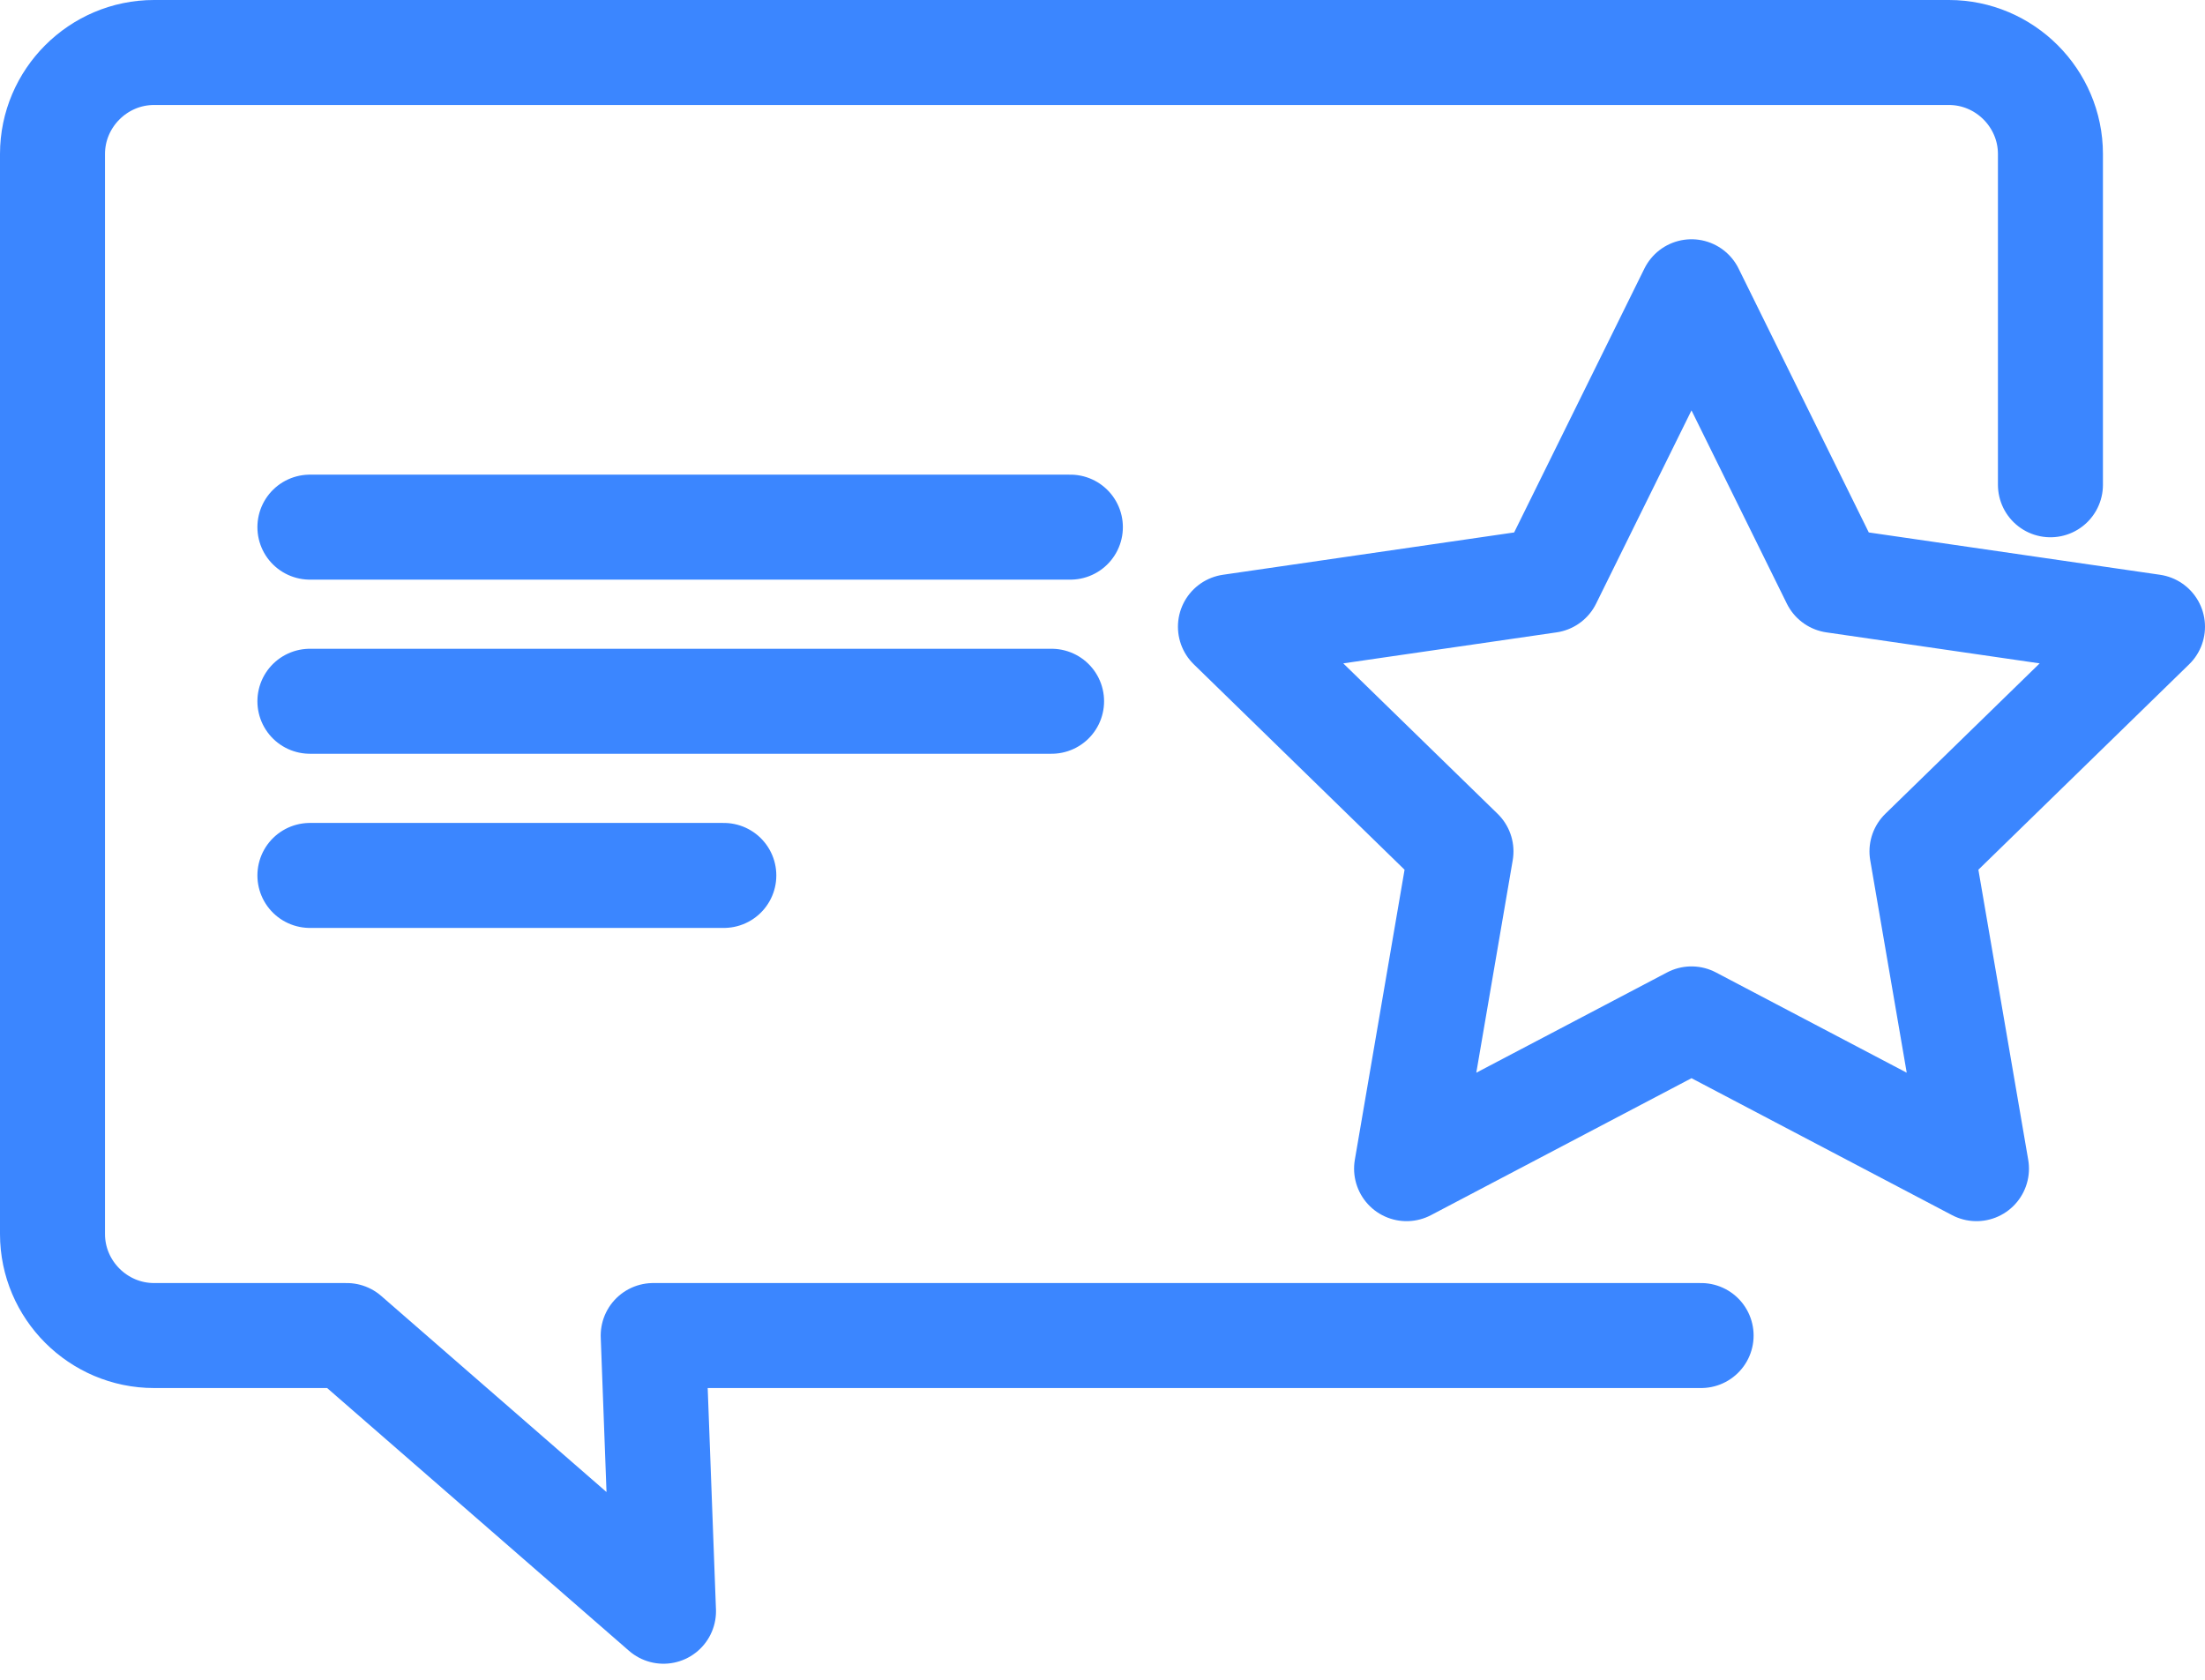
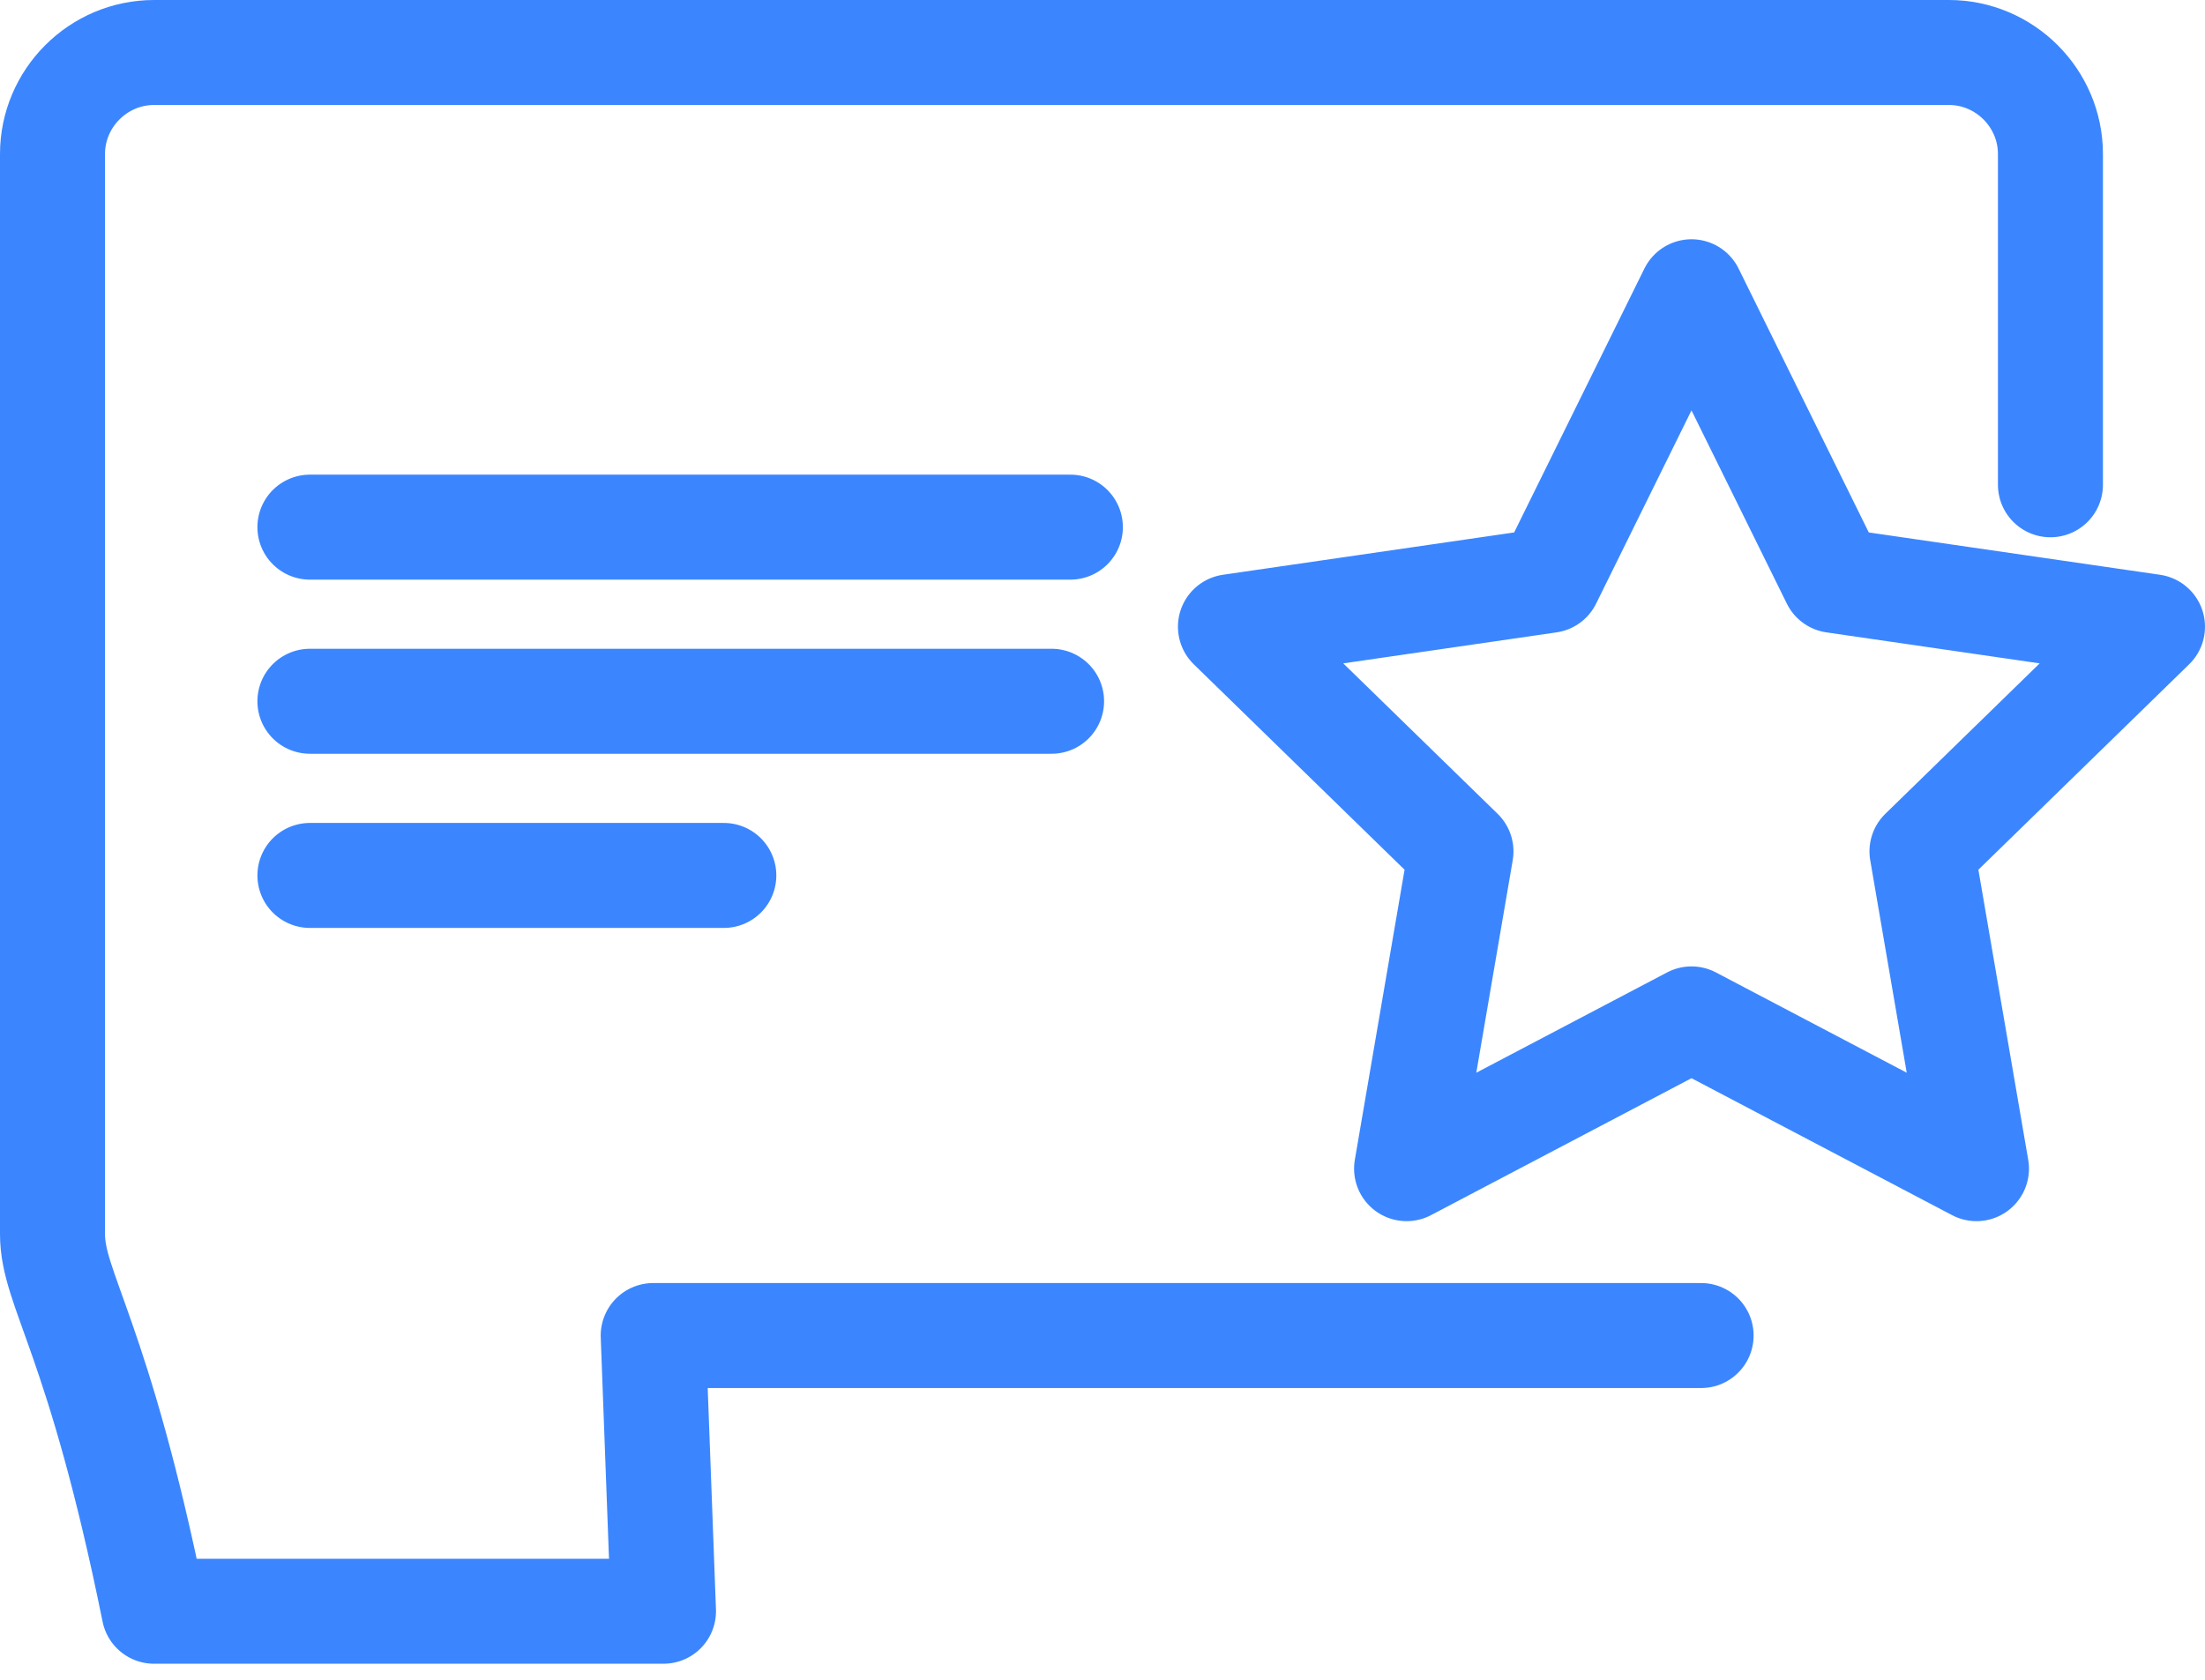
<svg xmlns="http://www.w3.org/2000/svg" width="42" height="32" viewBox="0 0 42 32" fill="none">
-   <path d="M5.903 10.042H20.388M13.787 16.677H5.903M32.402 25.442H12.442L12.638 30.694L6.605 25.442H2.934C1.871 25.442 1 24.571 1 23.508V2.934C1 1.871 1.871 1 2.934 1H37.122C38.185 1 39.056 1.871 39.056 2.934V9.235M5.903 13.359H20.03M32.219 5.558L34.932 11.057L41 11.939L36.609 16.219L37.647 22.263L32.219 19.41L26.792 22.263L27.828 16.219L23.437 11.939L29.505 11.057L32.219 5.558Z" stroke="#3B86FF" stroke-width="2" stroke-linecap="round" stroke-linejoin="round" />
+   <path d="M5.903 10.042H20.388M13.787 16.677H5.903M32.402 25.442H12.442L12.638 30.694H2.934C1.871 25.442 1 24.571 1 23.508V2.934C1 1.871 1.871 1 2.934 1H37.122C38.185 1 39.056 1.871 39.056 2.934V9.235M5.903 13.359H20.03M32.219 5.558L34.932 11.057L41 11.939L36.609 16.219L37.647 22.263L32.219 19.41L26.792 22.263L27.828 16.219L23.437 11.939L29.505 11.057L32.219 5.558Z" stroke="#3B86FF" stroke-width="2" stroke-linecap="round" stroke-linejoin="round" />
</svg>